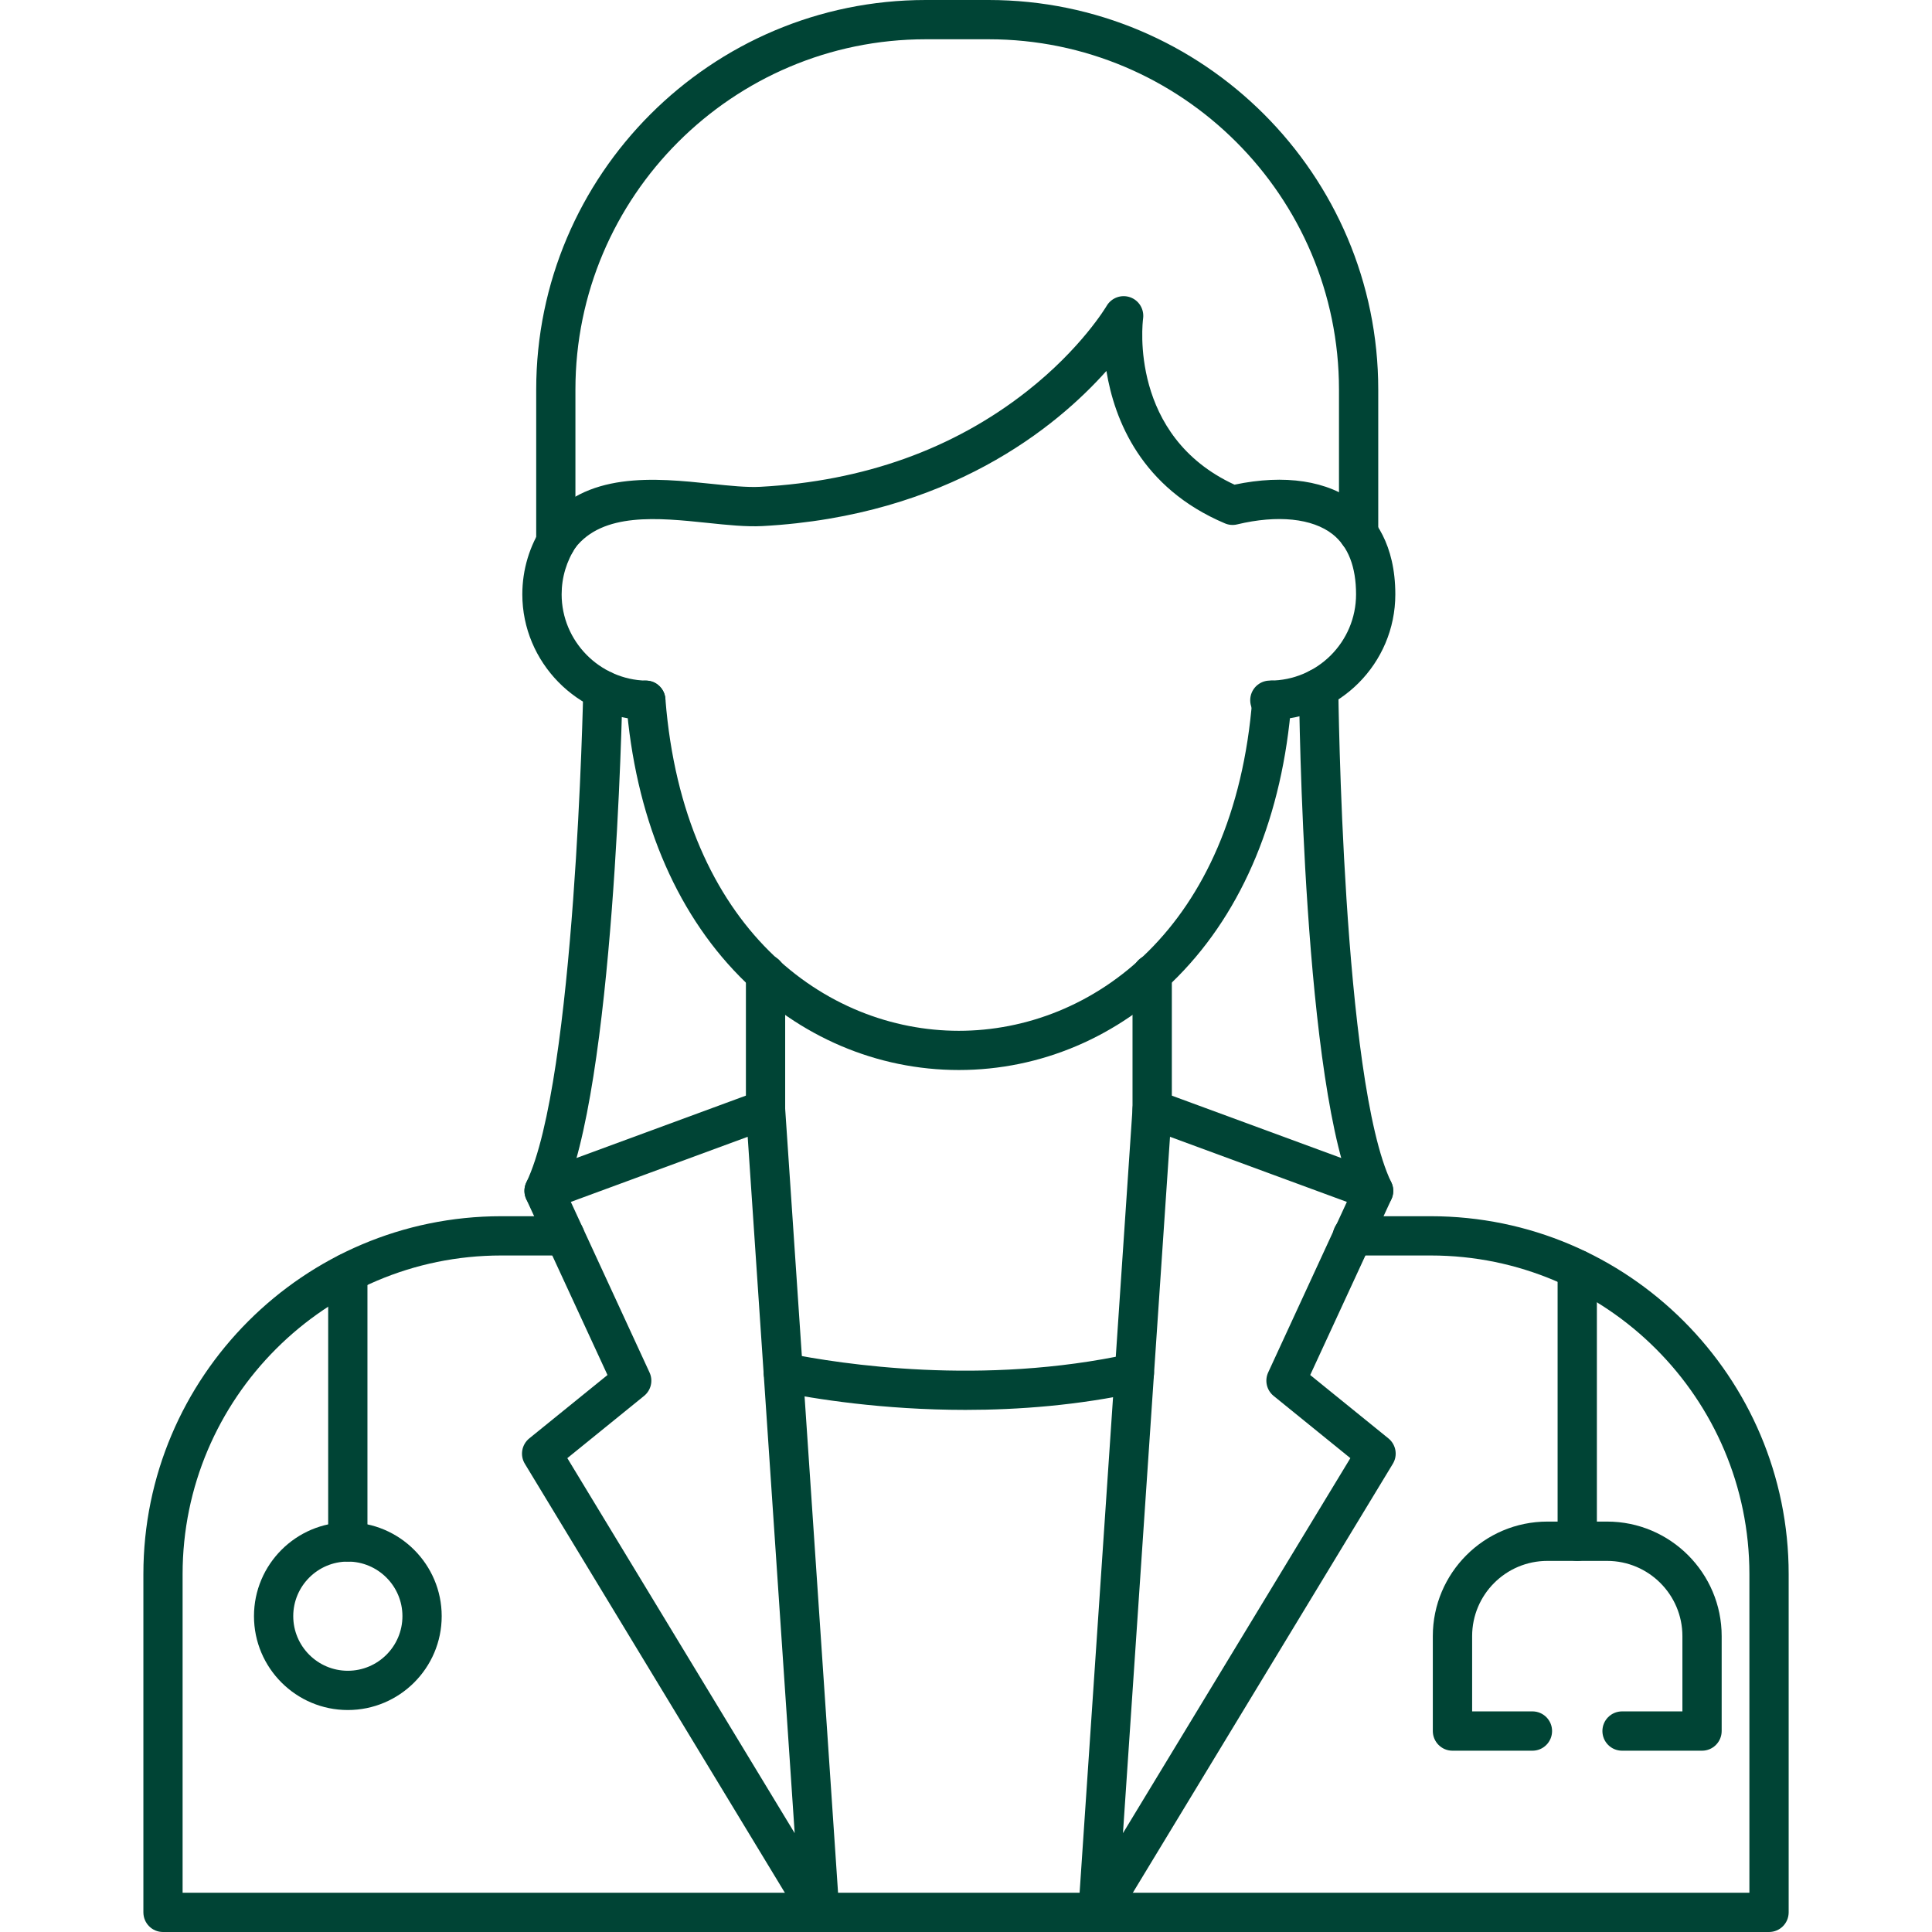
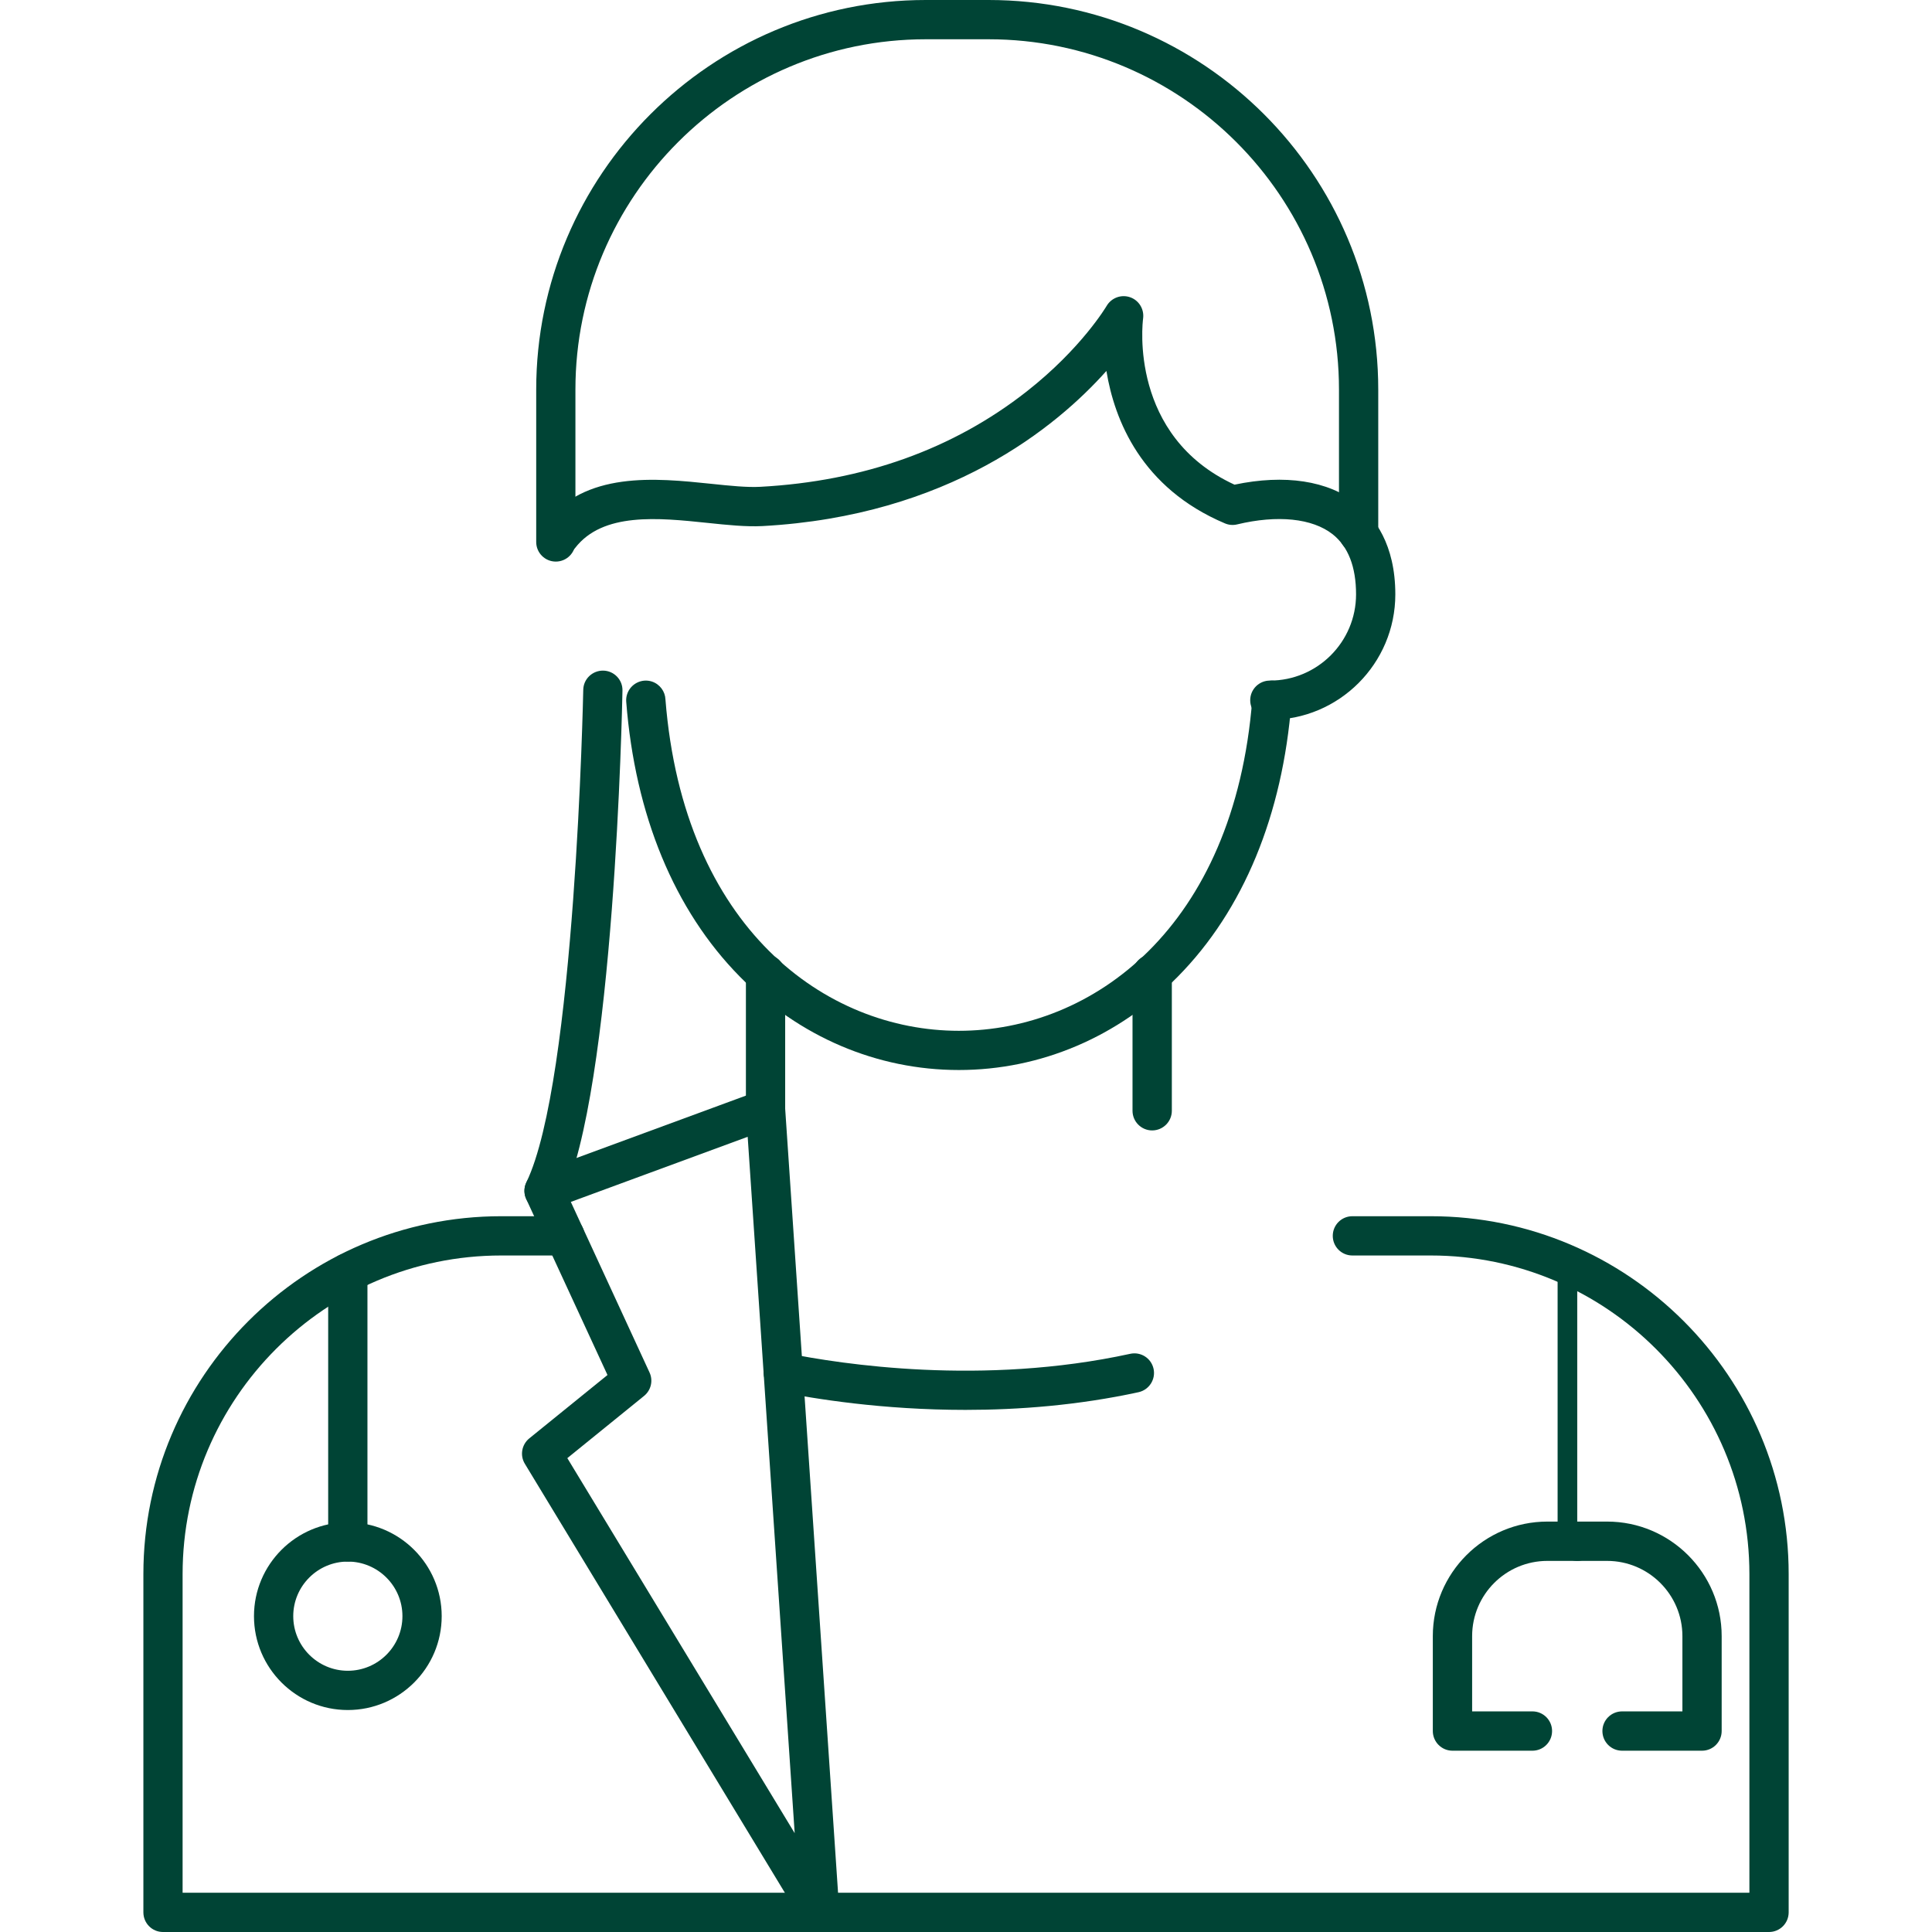
<svg xmlns="http://www.w3.org/2000/svg" width="37" height="37" viewBox="0 0 37 37" fill="none">
  <path fill-rule="evenodd" clip-rule="evenodd" d="M33.879 37H3.121C2.913 37 2.746 36.832 2.746 36.623V30.146C2.746 26.367 5.82 23.292 9.599 23.292H10.818C11.026 23.292 11.194 23.46 11.194 23.668C11.194 23.876 11.026 24.044 10.818 24.044H9.599C6.235 24.044 3.497 26.782 3.497 30.146V36.248H33.503V30.146C33.503 26.782 30.766 24.044 27.401 24.044H25.899C25.692 24.044 25.524 23.876 25.524 23.668C25.524 23.46 25.692 23.292 25.899 23.292H27.401C31.181 23.292 34.255 26.367 34.255 30.146V36.623C34.255 36.832 34.087 37 33.879 37Z" fill="#004435" />
  <path fill-rule="evenodd" clip-rule="evenodd" d="M22.065 21.649C21.858 21.649 21.689 21.48 21.689 21.273V18.655C21.689 18.447 21.858 18.279 22.065 18.279C22.273 18.279 22.442 18.447 22.442 18.655V21.273C22.442 21.48 22.273 21.649 22.065 21.649ZM14.661 21.621C14.453 21.621 14.285 21.453 14.285 21.245V18.655C14.285 18.447 14.453 18.279 14.661 18.279C14.868 18.279 15.037 18.447 15.037 18.655V21.245C15.037 21.453 14.868 21.621 14.661 21.621Z" fill="#004435" />
  <path fill-rule="evenodd" clip-rule="evenodd" d="M18.49 27.001C16.895 27.001 15.584 26.787 14.927 26.654C14.723 26.613 14.591 26.415 14.633 26.212C14.674 26.008 14.872 25.876 15.075 25.917C16.108 26.125 18.814 26.544 21.645 25.927C21.848 25.883 22.048 26.011 22.092 26.214C22.136 26.417 22.007 26.617 21.805 26.662C20.646 26.914 19.51 27.001 18.49 27.001Z" fill="#004435" />
-   <path fill-rule="evenodd" clip-rule="evenodd" d="M21.027 37C20.99 37 20.951 36.994 20.914 36.983C20.748 36.93 20.64 36.772 20.652 36.599L21.69 21.219C21.698 21.102 21.762 20.994 21.861 20.93C21.96 20.865 22.084 20.852 22.195 20.892L26.436 22.453C26.535 22.49 26.613 22.565 26.654 22.663C26.694 22.759 26.692 22.869 26.648 22.964L25.092 26.333L26.59 27.547C26.736 27.666 26.772 27.874 26.674 28.034L21.349 36.819C21.28 36.934 21.156 37 21.027 37ZM22.407 21.771L21.506 35.107L25.861 27.925L24.391 26.733C24.258 26.625 24.215 26.44 24.287 26.284L25.794 23.018L22.407 21.771Z" fill="#004435" />
  <path fill-rule="evenodd" clip-rule="evenodd" d="M15.698 37C15.57 37 15.446 36.934 15.377 36.819L10.052 28.034C9.954 27.874 9.99 27.666 10.136 27.547L11.634 26.333L10.078 22.964C10.034 22.869 10.032 22.759 10.073 22.662C10.112 22.565 10.191 22.489 10.29 22.453L14.531 20.892C14.642 20.851 14.766 20.865 14.865 20.93C14.965 20.994 15.028 21.102 15.036 21.219L16.071 36.564C16.075 36.584 16.076 36.603 16.076 36.623C16.076 36.829 15.912 36.995 15.709 37C15.706 37 15.702 37 15.698 37ZM10.865 27.925L15.219 35.107L14.319 21.771L10.932 23.018L12.439 26.284C12.512 26.44 12.468 26.625 12.335 26.733L10.865 27.925Z" fill="#004435" />
  <path fill-rule="evenodd" clip-rule="evenodd" d="M6.661 29.906C6.454 29.906 6.285 29.738 6.285 29.53V24.377C6.285 24.169 6.454 24.002 6.661 24.002C6.869 24.002 7.037 24.169 7.037 24.377V29.53C7.037 29.738 6.869 29.906 6.661 29.906Z" fill="#004435" />
  <path fill-rule="evenodd" clip-rule="evenodd" d="M6.661 32.749C5.67 32.749 4.864 31.943 4.864 30.951C4.864 29.961 5.67 29.154 6.661 29.154C7.652 29.154 8.459 29.961 8.459 30.951C8.459 31.943 7.652 32.749 6.661 32.749ZM6.661 29.906C6.085 29.906 5.616 30.375 5.616 30.951C5.616 31.528 6.085 31.997 6.661 31.997C7.238 31.997 7.707 31.528 7.707 30.951C7.707 30.375 7.238 29.906 6.661 29.906Z" fill="#004435" />
-   <path fill-rule="evenodd" clip-rule="evenodd" d="M30.206 29.893C29.998 29.893 29.83 29.724 29.83 29.517V24.311C29.83 24.103 29.998 23.934 30.206 23.934C30.414 23.934 30.582 24.103 30.582 24.311V29.517C30.582 29.724 30.414 29.893 30.206 29.893Z" fill="#004435" />
+   <path fill-rule="evenodd" clip-rule="evenodd" d="M30.206 29.893C29.998 29.893 29.83 29.724 29.83 29.517V24.311C29.83 24.103 29.998 23.934 30.206 23.934V29.517C30.582 29.724 30.414 29.893 30.206 29.893Z" fill="#004435" />
  <path fill-rule="evenodd" clip-rule="evenodd" d="M32.596 33.528H31.065C30.856 33.528 30.688 33.359 30.688 33.151C30.688 32.944 30.856 32.775 31.065 32.775H32.22V31.334C32.22 30.539 31.573 29.893 30.778 29.893H29.634C28.839 29.893 28.193 30.539 28.193 31.334V32.775H29.348C29.556 32.775 29.724 32.944 29.724 33.151C29.724 33.359 29.556 33.528 29.348 33.528H27.816C27.609 33.528 27.44 33.359 27.44 33.151V31.334C27.44 30.125 28.424 29.14 29.634 29.14H30.778C31.988 29.14 32.972 30.125 32.972 31.334V33.151C32.972 33.359 32.803 33.528 32.596 33.528Z" fill="#004435" />
  <path fill-rule="evenodd" clip-rule="evenodd" d="M10.644 10.755C10.437 10.755 10.269 10.587 10.269 10.38V7.461C10.269 3.347 13.616 0 17.73 0H18.933C23.048 0 26.395 3.347 26.395 7.461V10.215C26.395 10.422 26.227 10.591 26.019 10.591C25.811 10.591 25.643 10.422 25.643 10.215V7.461C25.643 3.762 22.633 0.752 18.933 0.752H17.73C14.031 0.752 11.02 3.762 11.02 7.461V10.38C11.02 10.587 10.852 10.755 10.644 10.755Z" fill="#004435" />
-   <path fill-rule="evenodd" clip-rule="evenodd" d="M12.368 13.786C12.365 13.786 12.363 13.786 12.361 13.786C11.061 13.762 10.003 12.683 10.003 11.383C10.003 10.91 10.141 10.452 10.401 10.059C10.516 9.886 10.749 9.838 10.923 9.952C11.095 10.067 11.143 10.301 11.029 10.474C10.85 10.744 10.756 11.058 10.756 11.383C10.756 12.277 11.482 13.017 12.375 13.035C12.583 13.038 12.747 13.21 12.744 13.418C12.739 13.623 12.572 13.786 12.368 13.786Z" fill="#004435" />
  <path fill-rule="evenodd" clip-rule="evenodd" d="M18.363 20.492C16.796 20.492 15.307 19.857 14.169 18.704C12.915 17.432 12.162 15.611 11.993 13.44C11.989 13.389 11.995 13.339 12.011 13.292C12.077 13.095 12.29 12.988 12.487 13.053C12.639 13.105 12.738 13.243 12.744 13.395C13.091 17.778 15.815 19.741 18.363 19.741C20.913 19.741 23.638 17.776 23.983 13.389C23.992 13.217 24.12 13.069 24.297 13.04C24.501 13.005 24.695 13.143 24.73 13.348C24.735 13.379 24.736 13.41 24.733 13.439C24.564 15.611 23.812 17.432 22.556 18.704C21.419 19.857 19.93 20.492 18.363 20.492Z" fill="#004435" />
  <path fill-rule="evenodd" clip-rule="evenodd" d="M24.319 13.786C24.111 13.786 23.943 13.618 23.943 13.41C23.943 13.203 24.111 13.034 24.319 13.034C25.229 13.034 25.97 12.294 25.97 11.383C25.97 10.854 25.819 10.467 25.521 10.231C25.133 9.926 24.466 9.857 23.692 10.043C23.614 10.062 23.532 10.055 23.458 10.023C21.857 9.346 21.343 8.044 21.189 7.104C20.232 8.177 18.166 9.881 14.601 10.075C14.289 10.091 13.929 10.054 13.549 10.014C12.609 9.916 11.544 9.806 11.013 10.496C10.885 10.661 10.65 10.691 10.485 10.565C10.32 10.437 10.29 10.201 10.416 10.037C11.204 9.014 12.547 9.154 13.626 9.266C13.977 9.303 14.308 9.337 14.561 9.323C16.538 9.216 18.254 8.602 19.661 7.498C20.713 6.673 21.188 5.867 21.193 5.859C21.284 5.704 21.471 5.634 21.641 5.692C21.811 5.75 21.915 5.92 21.892 6.098C21.879 6.19 21.625 8.351 23.642 9.282C24.604 9.079 25.433 9.204 25.986 9.641C26.322 9.905 26.722 10.423 26.722 11.383C26.722 12.709 25.644 13.786 24.319 13.786Z" fill="#004435" />
  <path fill-rule="evenodd" clip-rule="evenodd" d="M10.42 23.182C10.365 23.182 10.309 23.171 10.256 23.145C10.07 23.054 9.991 22.829 10.081 22.642C11.019 20.701 11.168 13.286 11.17 13.212C11.173 13.004 11.345 12.84 11.553 12.843C11.76 12.847 11.926 13.018 11.921 13.226C11.915 13.537 11.767 20.88 10.758 22.97C10.694 23.104 10.56 23.182 10.42 23.182Z" fill="#004435" />
-   <path fill-rule="evenodd" clip-rule="evenodd" d="M26.306 23.182C26.166 23.182 26.032 23.104 25.967 22.97C24.958 20.879 24.88 13.499 24.878 13.186C24.876 12.978 25.043 12.808 25.25 12.806H25.254C25.46 12.806 25.628 12.972 25.63 13.179C25.631 13.254 25.708 20.703 26.644 22.642C26.735 22.829 26.657 23.054 26.47 23.145C26.417 23.171 26.361 23.182 26.306 23.182Z" fill="#004435" />
</svg>